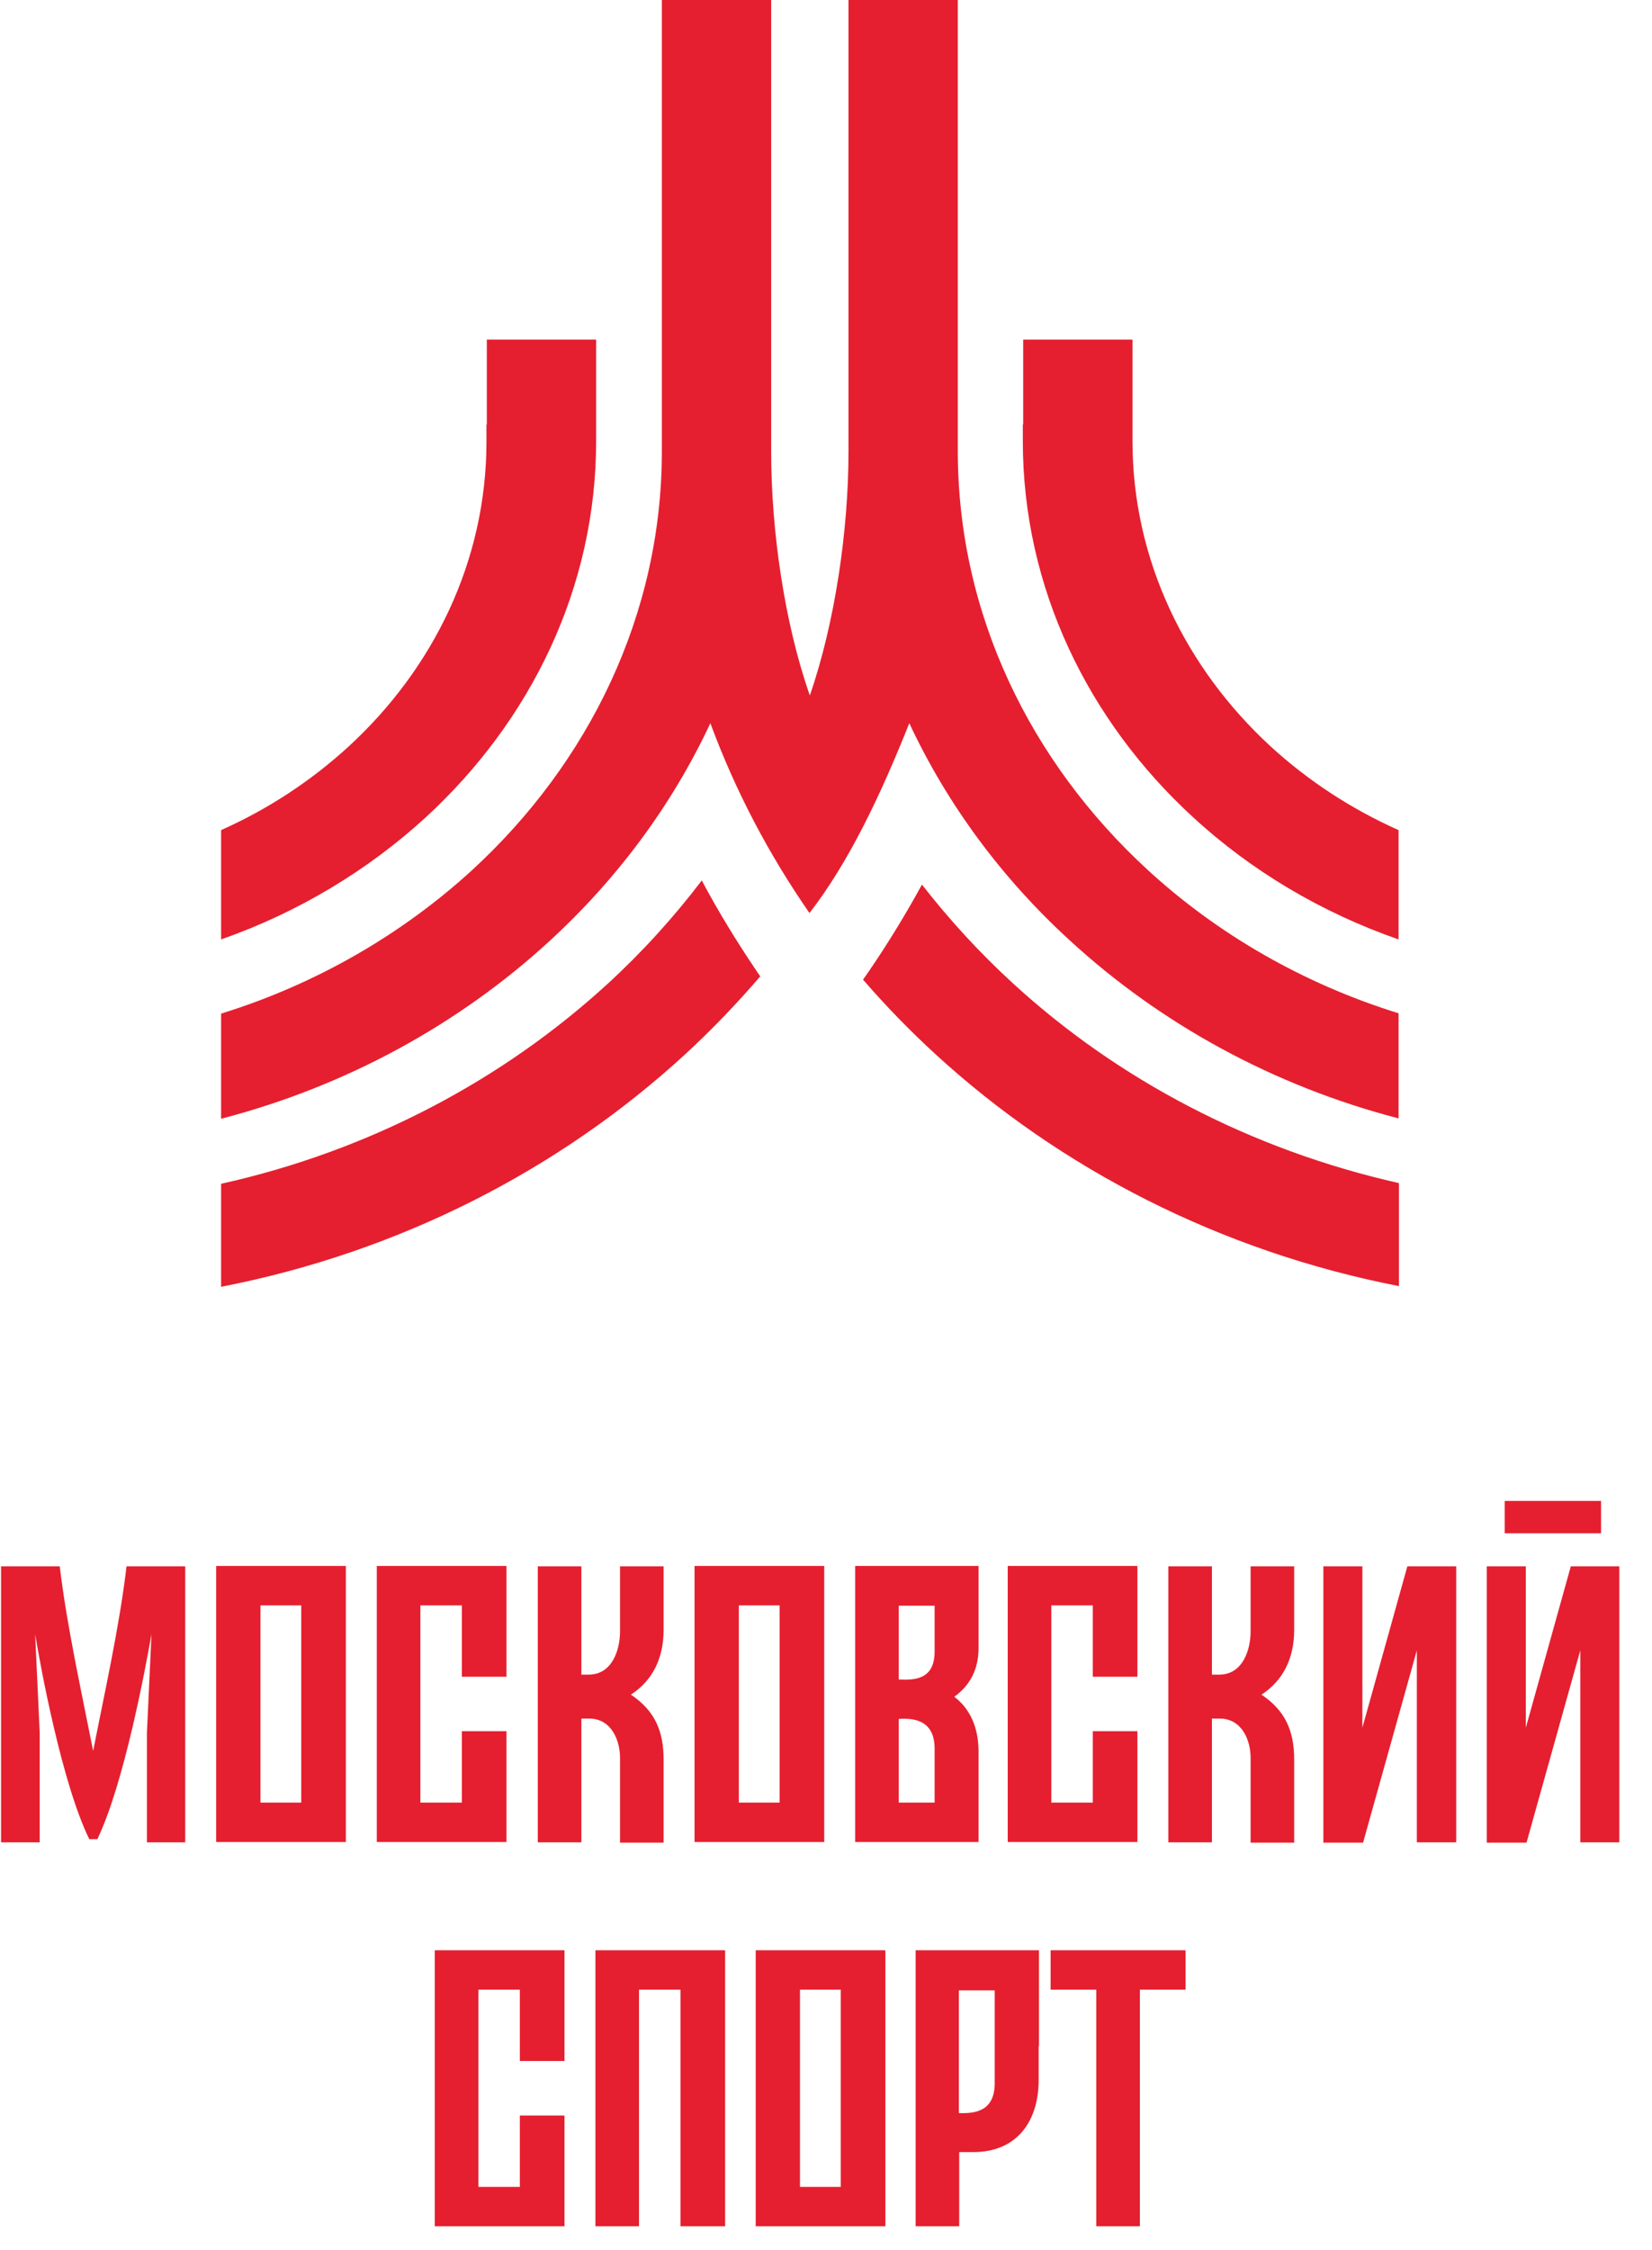
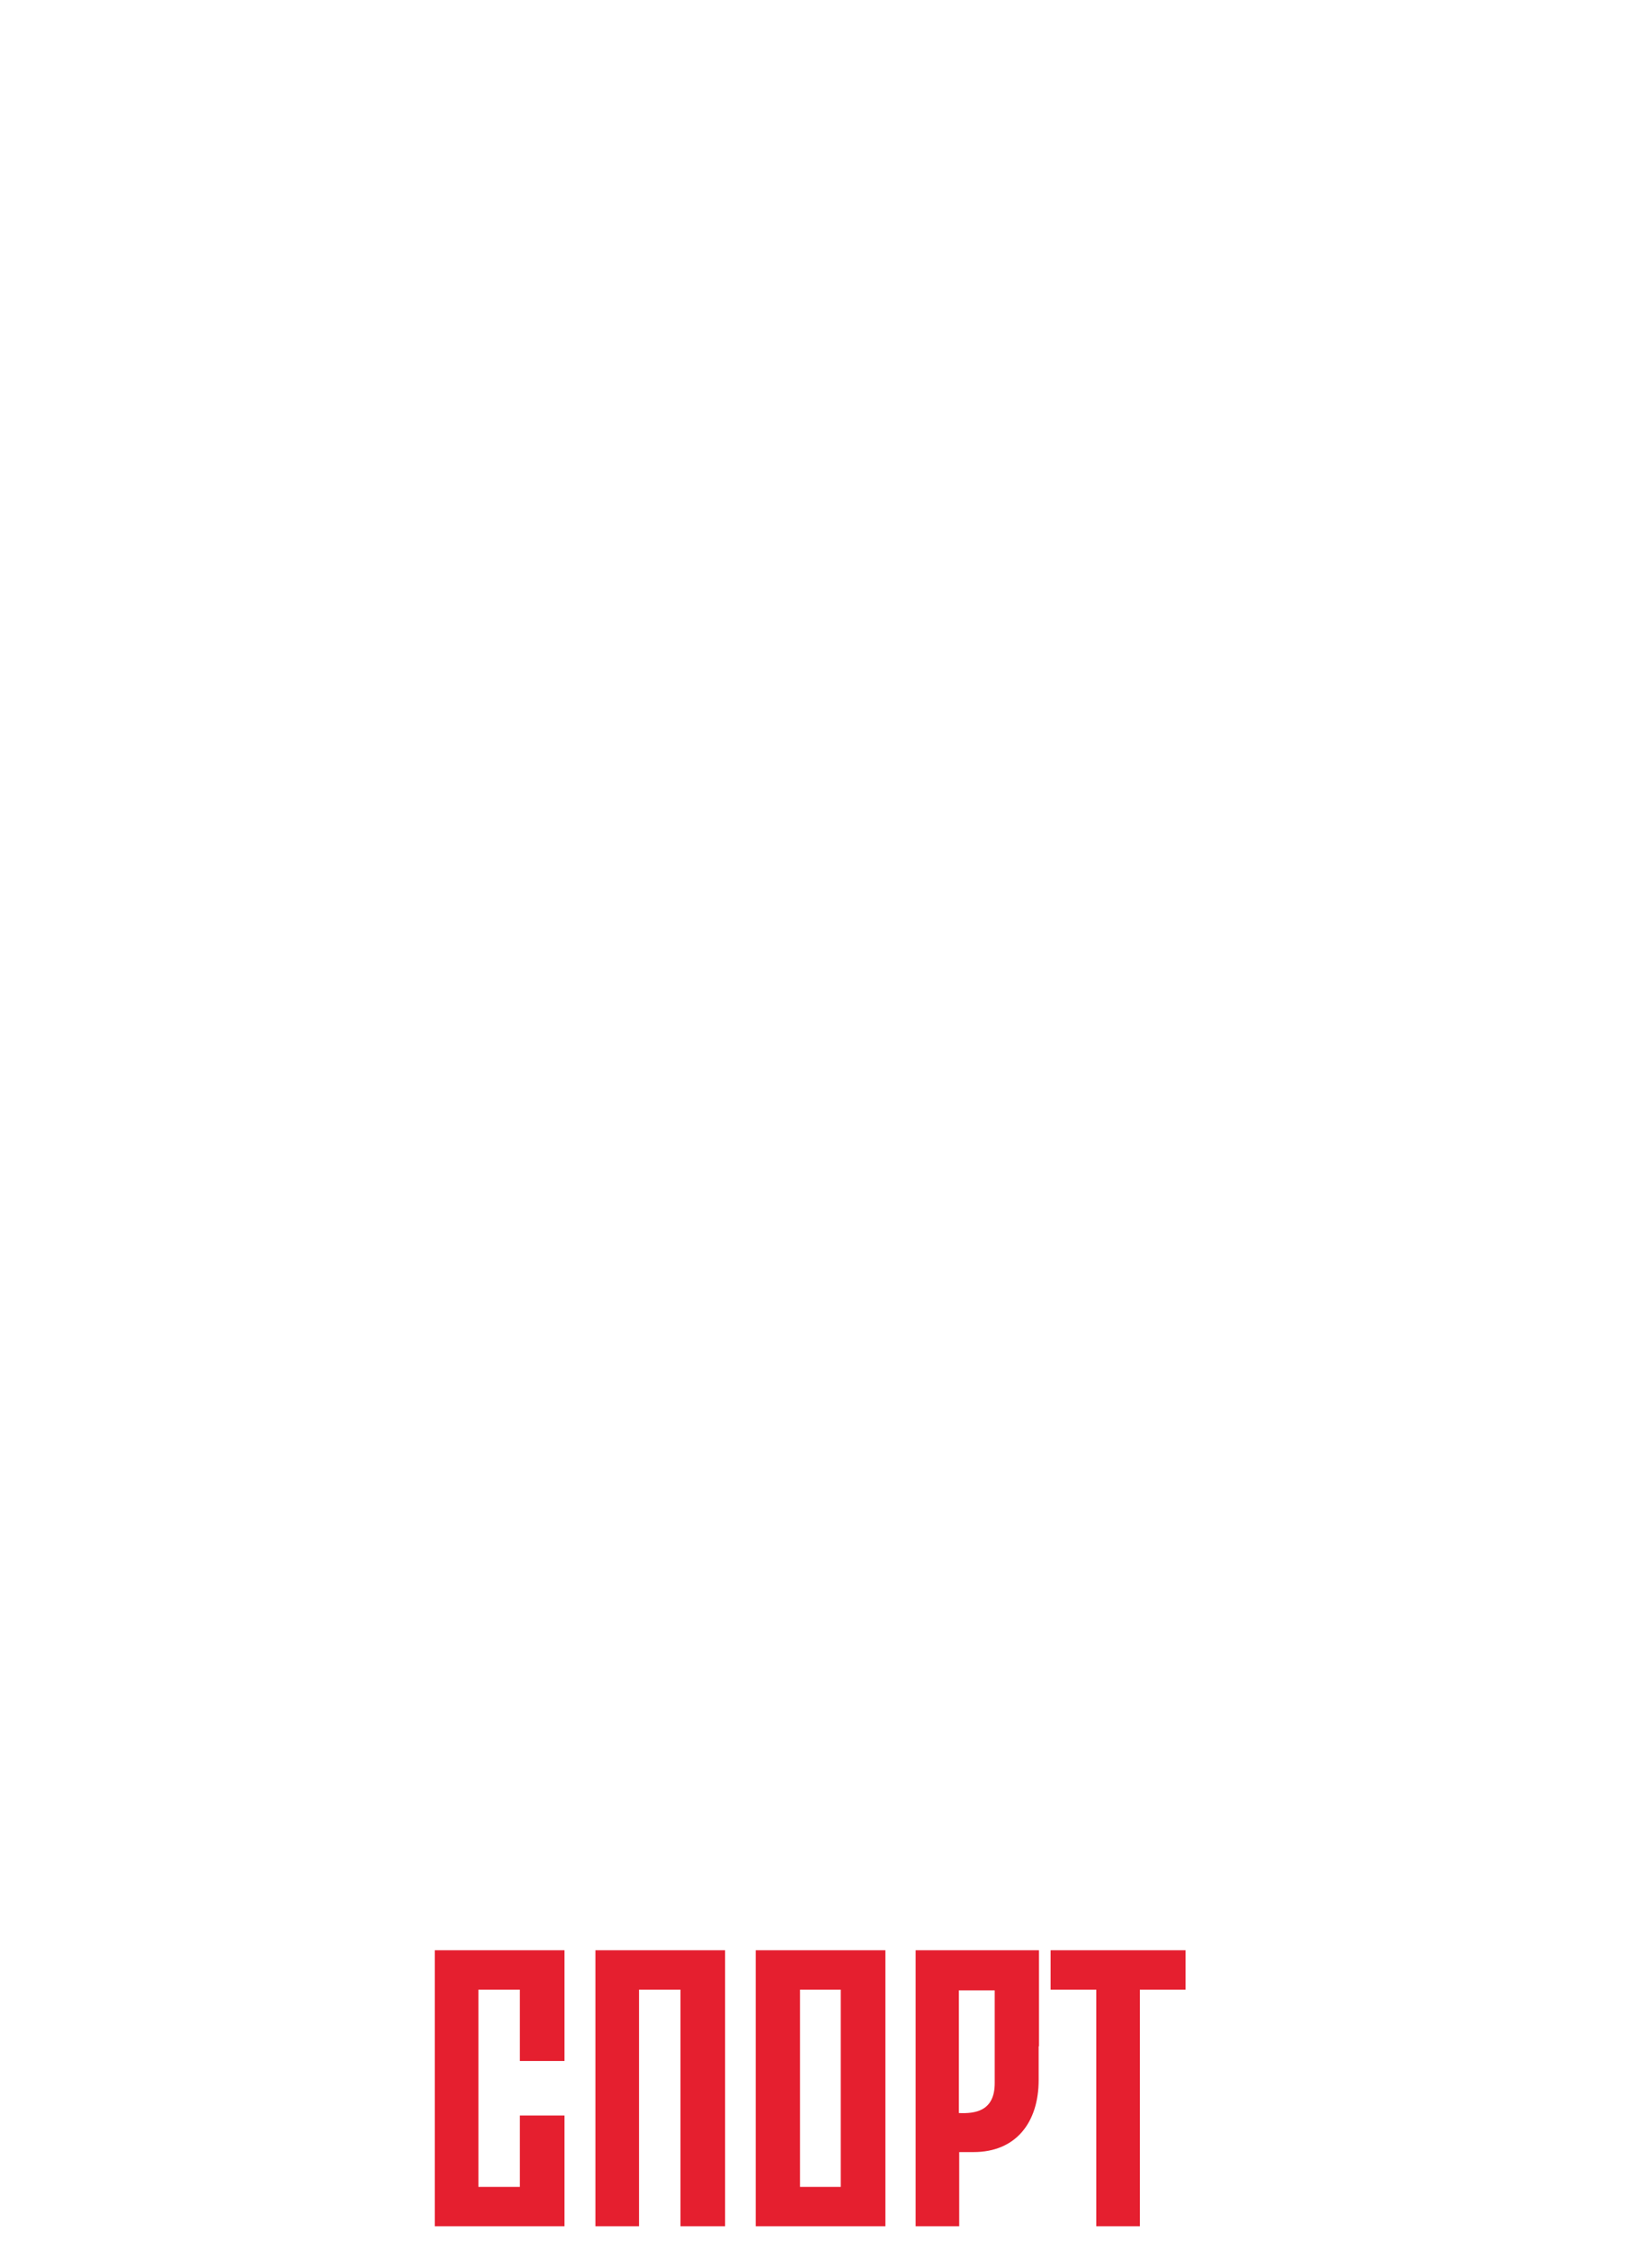
<svg xmlns="http://www.w3.org/2000/svg" width="47" height="64" viewBox="0 0 47 64" fill="none">
  <g clip-path="url(#clip0_557_74497)">
-     <path d="M13.85 12.07V9.66H16.96V12.55C16.96 16.72 15.1 20.5 12.11 23.25C10.47 24.75 8.49 25.95 6.29 26.72V23.61C7.64 23.01 8.86 22.2 9.91 21.24C12.34 19.01 13.84 15.94 13.84 12.56V12.08L13.85 12.07ZM29.11 12.07V9.66H32.22V12.55C32.22 15.93 33.73 19 36.15 21.23C37.21 22.2 38.44 23.01 39.79 23.61V26.72C37.58 25.95 35.59 24.76 33.95 23.25C30.96 20.51 29.1 16.72 29.1 12.55V12.07H29.11ZM6.29 31.82C9.87 30.89 13.07 29.12 15.63 26.77C17.56 25 19.12 22.9 20.21 20.57C20.92 22.49 21.86 24.28 23.03 25.97C24.16 24.51 25.06 22.6 25.87 20.57C26.96 22.9 28.52 25 30.45 26.76C33.01 29.11 36.21 30.88 39.79 31.81V28.82C37.08 27.98 34.64 26.57 32.65 24.74C29.32 21.68 27.25 17.47 27.25 12.83V0H24.14V12.84C24.14 15.1 23.75 17.73 23.04 19.78C22.32 17.73 21.94 15.1 21.94 12.84V0H18.83V12.84C18.83 17.47 16.76 21.69 13.43 24.75C11.44 26.57 9 27.99 6.29 28.83V31.82ZM19.96 25.05C19.16 26.1 18.27 27.08 17.29 27.98C14.3 30.72 10.52 32.73 6.29 33.67V36.6C11.38 35.61 15.93 33.26 19.49 29.99C20.25 29.29 20.96 28.55 21.63 27.77L21.52 27.61C20.96 26.78 20.43 25.92 19.96 25.03M24.56 27.87C25.2 28.61 25.88 29.31 26.61 29.98C30.16 33.24 34.72 35.59 39.8 36.58V33.65C35.58 32.7 31.79 30.7 28.81 27.96C27.87 27.1 27.01 26.16 26.23 25.16C25.77 26 25.27 26.82 24.73 27.61C24.67 27.7 24.61 27.78 24.55 27.87" fill="#E51F2F" />
-     <path d="M2.65 49.8C2.98 48.12 3.4 46.25 3.6 44.55H5.27V52.4H4.18V49.29L4.31 46.48C4.15 47.38 3.54 50.71 2.77 52.31H2.54C1.76 50.72 1.15 47.39 1 46.48L1.13 49.29V52.4H0.03V44.55H1.7C1.9 46.24 2.32 48.12 2.65 49.8ZM27.84 45.92V46.88C27.84 47.51 27.57 47.96 27.15 48.26C27.61 48.61 27.84 49.15 27.84 49.82V52.39C27.08 52.39 26.33 52.39 25.57 52.39H24.33V44.54H25.57C26.33 44.54 27.08 44.54 27.84 44.54V45.92ZM25.57 48.89V51.27H26.59C26.59 50.76 26.59 50.25 26.59 49.74C26.59 48.94 26.03 48.86 25.57 48.89ZM25.57 45.66V47.77C26.03 47.79 26.59 47.77 26.59 46.97V46.26V45.67H25.57V45.66ZM21 52.39H19.76V44.54H23.45V52.39H21ZM22.18 45.66H21.02V51.27H22.18V45.66ZM7.39 52.39H6.15V44.54H9.84V52.39H7.39ZM8.57 45.66H7.41V51.27H8.57V45.66ZM29.91 52.39H28.67V44.54H32.36V47.69H31.09V45.66H29.91V51.27H31.09V49.24H32.36V52.39H29.91ZM11.96 52.39H10.72V44.54H14.41V47.69H13.14V45.66H11.96V51.27H13.14V49.24H14.41V52.39H11.96ZM34.48 52.4H33.24V44.55H34.48V47.63H34.69C35.36 47.63 35.58 46.92 35.58 46.4V44.55H36.82V46.35C36.82 47.18 36.5 47.8 35.89 48.2C36.56 48.65 36.82 49.22 36.82 50.05V52.41H35.58V50C35.58 49.49 35.33 48.88 34.7 48.88H34.48V52.41V52.4ZM45.55 43.61H42.81V42.69H45.55V43.61ZM42.3 52.4V44.55H43.41V49.14L44.69 44.55H46.08V52.4H44.96V46.94L43.43 52.41H42.3V52.4ZM37.65 52.4V44.55H38.76V49.14L40.04 44.55H41.43V52.4H40.31V46.94L38.78 52.41H37.65V52.4ZM16.54 52.4H15.3V44.55H16.54V47.63H16.75C17.42 47.63 17.64 46.92 17.64 46.4V44.55H18.88V46.35C18.88 47.18 18.56 47.8 17.95 48.2C18.62 48.65 18.88 49.22 18.88 50.05V52.41H17.64V50C17.64 49.49 17.39 48.88 16.76 48.88H16.54V52.41V52.4Z" fill="#E51F2F" />
    <path d="M18.18 63.32H16.94V55.47H20.63V63.32H19.36V56.59H18.18V63.32ZM13.61 63.32H12.37V55.47H16.06V58.62H14.79V56.59H13.61V62.2H14.79V60.17H16.06V63.32H13.61ZM22.74 63.32H21.5V55.47H25.19V63.32H22.74ZM23.92 56.59H22.76V62.2H23.92V56.59ZM29.89 55.47H33.73V56.59H32.43V63.32H31.19V56.59H29.89V55.47ZM29.55 58.2V59.16C29.55 60.37 28.9 61.21 27.7 61.21H27.29V63.32H26.05V55.47C27.22 55.47 28.39 55.47 29.56 55.47V58.2H29.55ZM27.28 56.6V60.1C27.74 60.12 28.3 60.05 28.3 59.25V58.54V56.61H27.28V56.6Z" fill="#E51F2F" />
  </g>
  <defs>
    <clipPath id="clip0_557_74497">
      <rect width="46.04" height="63.32" fill="white" transform="translate(0.03)" />
    </clipPath>
  </defs>
</svg>